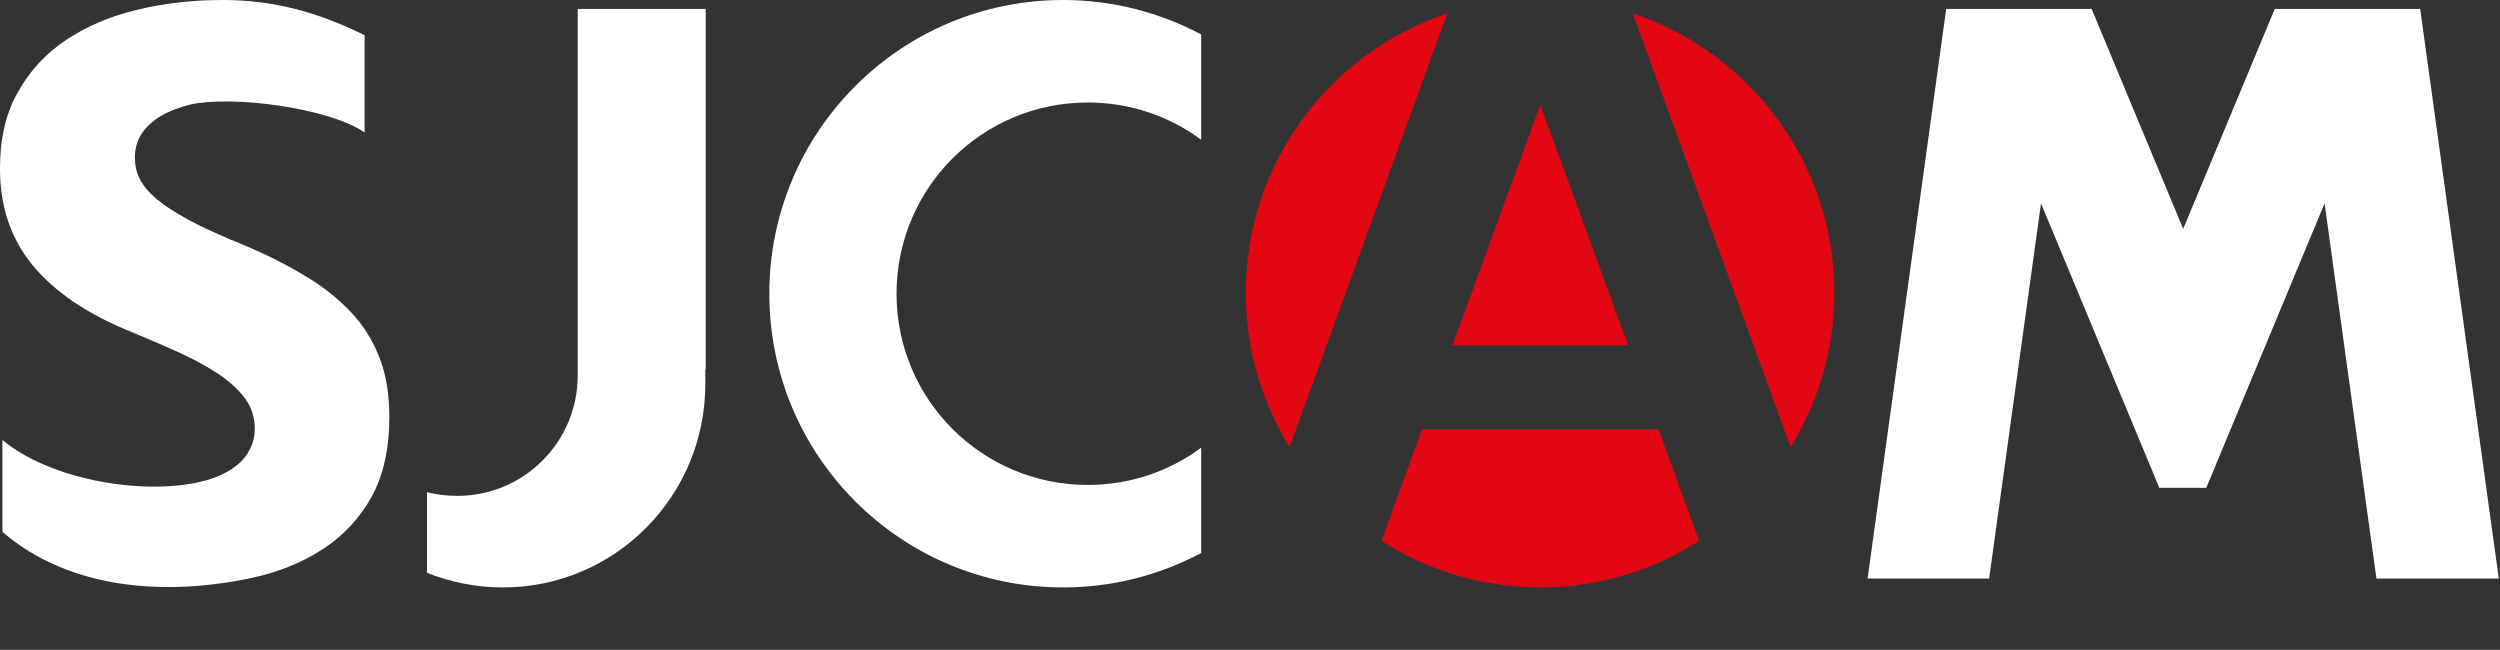
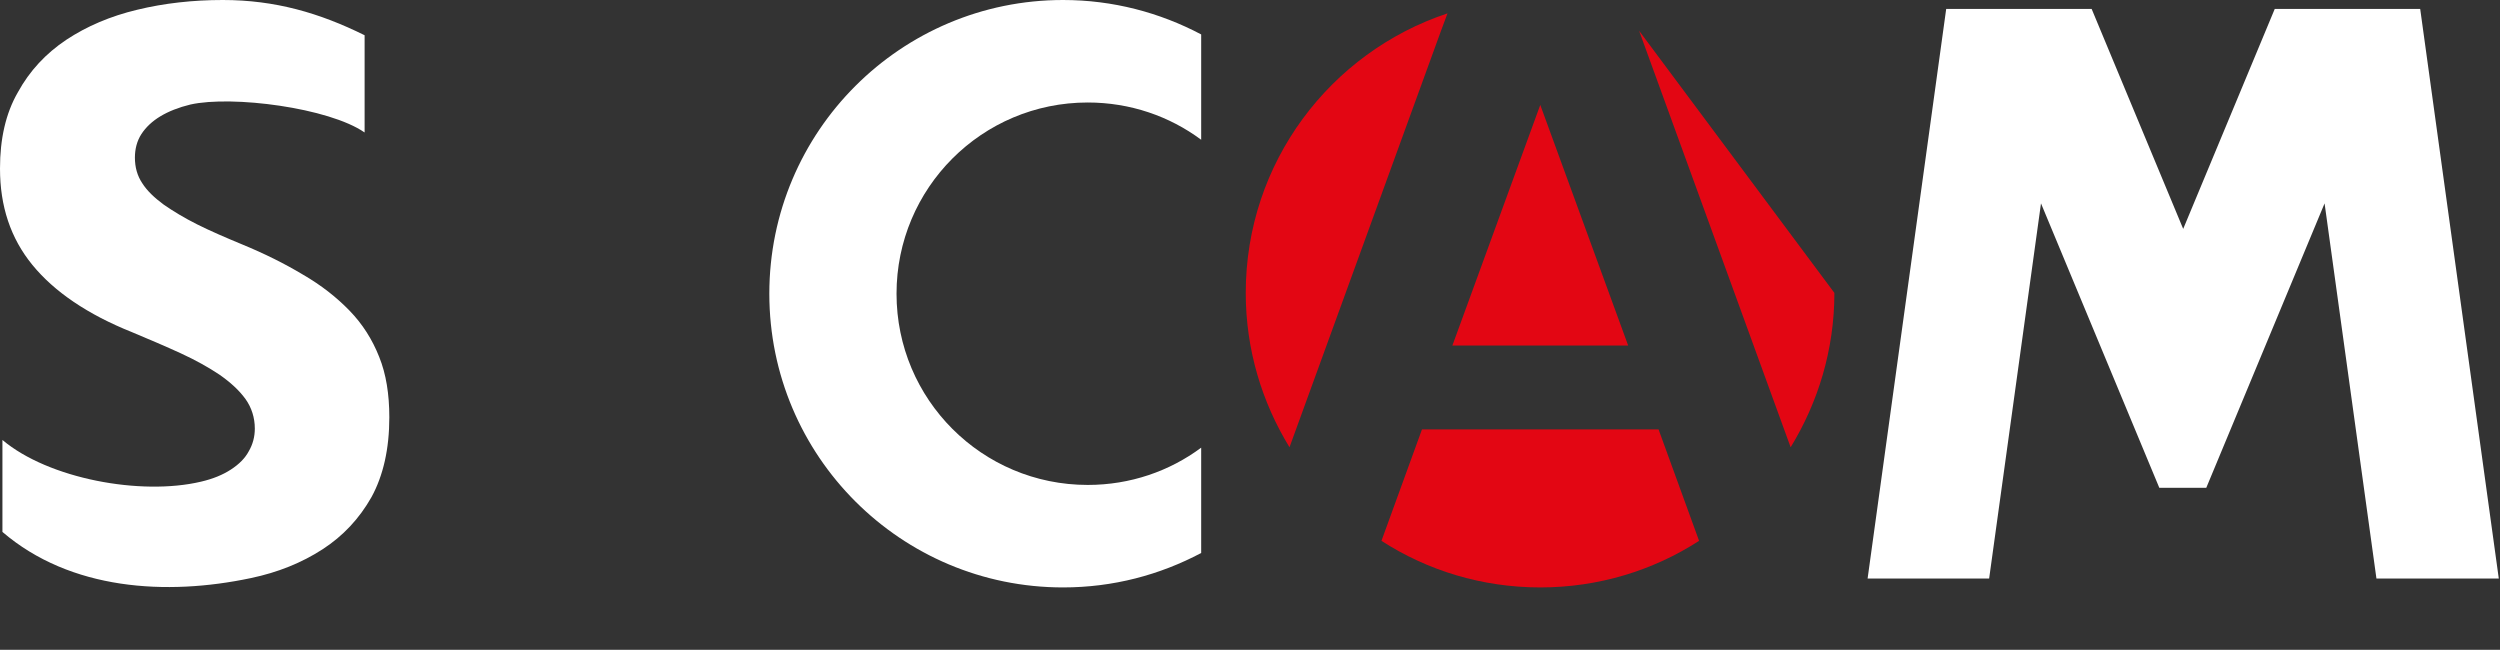
<svg xmlns="http://www.w3.org/2000/svg" version="1.1" x="0px" y="0px" viewBox="0 0 617.1 160.4" xml:space="preserve" width="617.1" height="160.4">
  <rect x="0" y="0" width="617.1" height="160.4" fill="#333333" stroke="none" />
  <g>
-     <path class="st0" d="M174.2,91.2v-89h-31.6v87.3v3.2c0,16.4-13.3,29.7-29.7,29.7c-2.6,0-5.1-0.3-7.5-0.9v19.9c5.8,2.3,12.1,3.6,18.7,3.6c27.7,0,50-22.5,50-50.2V91.2z" fill="#FFFFFF" />
    <path class="st0" d="M262.4,0c12.3,0,23.9,3.1,34.1,8.5v26c-7.8-5.8-17.5-9.2-28-9.2c-26.1,0-47.2,21.1-47.2,47.2c0,26.1,21.1,47.2,47.2,47.2c10.5,0,20.2-3.4,28-9.2v26c-10.2,5.4-21.7,8.5-34.1,8.5c-40,0-72.5-32.4-72.5-72.5S222.4,0,262.4,0" fill="#FFFFFF" />
    <path class="st0" d="M538.9,56.5l22.6-54.3h35.9l19.4,140.6h-30.2l-12.8-92.6l-29.2,70.2c-3.9,0-7.8,0-11.6,0l-29.2-70.2l-12.8,92.6H461L480.4,2.2h35.9L538.9,56.5z" fill="#FFFFFF" />
    <path class="st0" d="M0.6,131.3v-22.7c11.4,9.6,34.2,13.8,49,10.3c3-0.7,5.4-1.7,7.4-3c2-1.3,3.5-2.8,4.4-4.5c1-1.7,1.5-3.6,1.5-5.6c0-2.7-0.8-5.2-2.3-7.3c-1.6-2.2-3.7-4.1-6.4-6c-2.7-1.8-5.9-3.6-9.6-5.3c-3.7-1.7-7.7-3.4-12-5.2C21.6,77.6,13.4,72,8,65.4c-5.4-6.6-8-14.5-8-23.8C0,34.3,1.4,28,4.4,22.8c2.9-5.3,6.9-9.6,12-13C21.4,6.5,27.2,4,33.9,2.4C40.5,0.8,47.6,0,55,0c12.9,0,23.9,3.2,35,8.7v24c-8.8-6.1-32.7-9.2-43-6.9c-2.9,0.7-5.4,1.7-7.4,2.9c-2,1.2-3.6,2.7-4.7,4.4c-1.1,1.7-1.6,3.7-1.6,5.8c0,2.4,0.6,4.5,1.8,6.3c1.2,1.9,3,3.6,5.3,5.3c2.3,1.6,5.1,3.3,8.3,4.9c3.2,1.6,6.9,3.2,11,4.9c5.6,2.3,10.6,4.8,15.1,7.5c4.5,2.6,8.3,5.6,11.5,8.9c3.2,3.3,5.6,7.1,7.3,11.4c1.7,4.2,2.5,9.2,2.5,14.9c0,7.8-1.5,14.4-4.4,19.7c-3,5.3-7,9.6-12.1,12.9c-5.1,3.3-11,5.7-17.7,7.1C41.1,147.1,17.4,145.7,0.6,131.3" fill="#FFFFFF" />
-     <path class="st1" data-cycle="fill" d="M404.6,7.6l37.4,102.8c6.8-11.1,10.8-24.1,10.8-38.1c0-32.1-20.9-59.4-49.8-69L404.6,7.6z" fill="#E30613" />
+     <path class="st1" data-cycle="fill" d="M404.6,7.6l37.4,102.8c6.8-11.1,10.8-24.1,10.8-38.1L404.6,7.6z" fill="#E30613" />
    <polygon class="st1" data-cycle="fill" points="380.2,25.9 358.5,85.3 401.9,85.3 " fill="#E30613" />
    <path class="st1" data-cycle="fill" d="M409.4,106H351l-10,27.5c11.3,7.3,24.8,11.5,39.2,11.5c14.4,0,27.9-4.2,39.2-11.5L409.4,106z" fill="#E30613" />
    <path class="st1" data-cycle="fill" d="M355.7,7.6l1.6-4.3c-28.9,9.6-49.8,36.8-49.8,69c0,14,4,27,10.8,38.1L355.7,7.6z" fill="#E30613" />
  </g>
</svg>